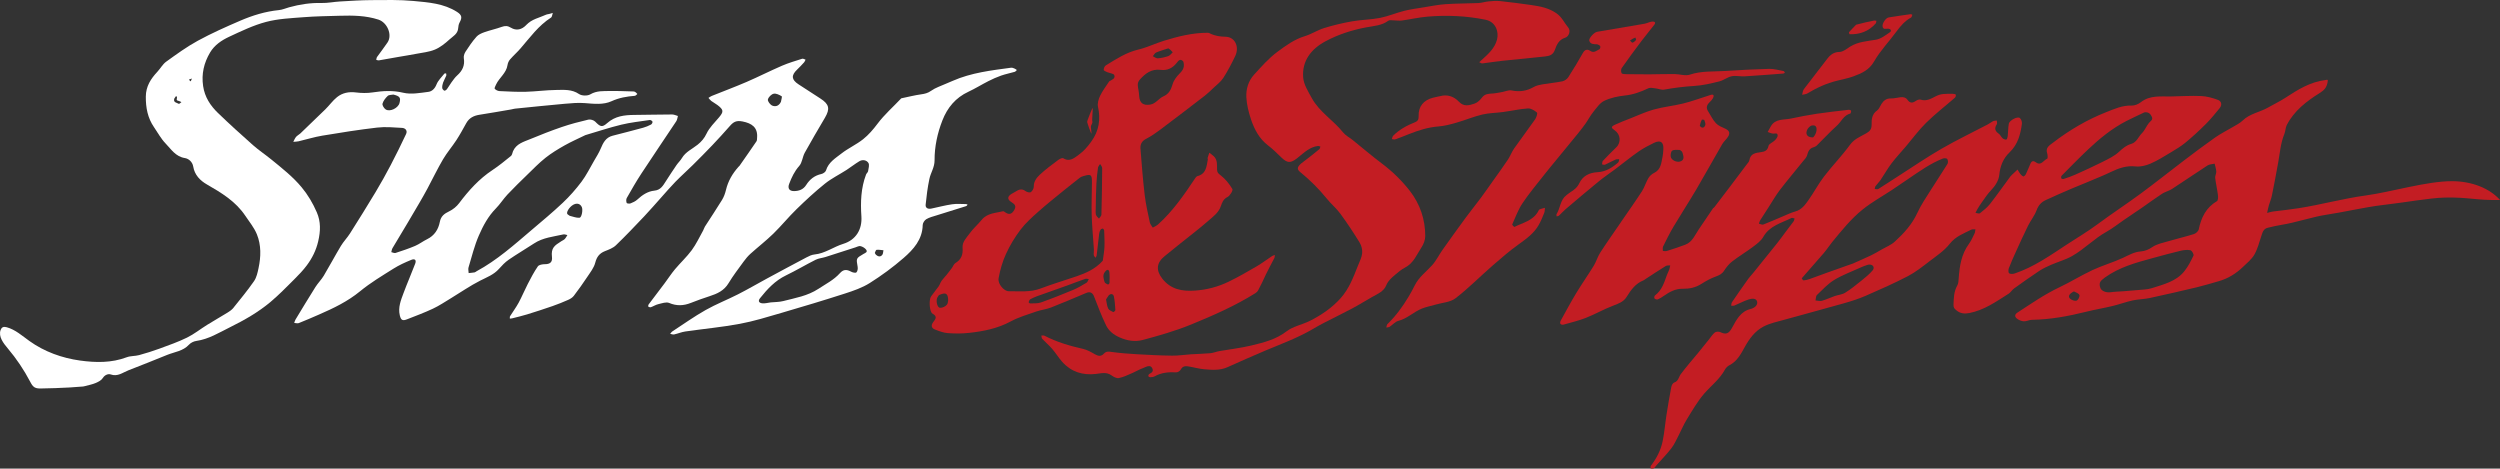
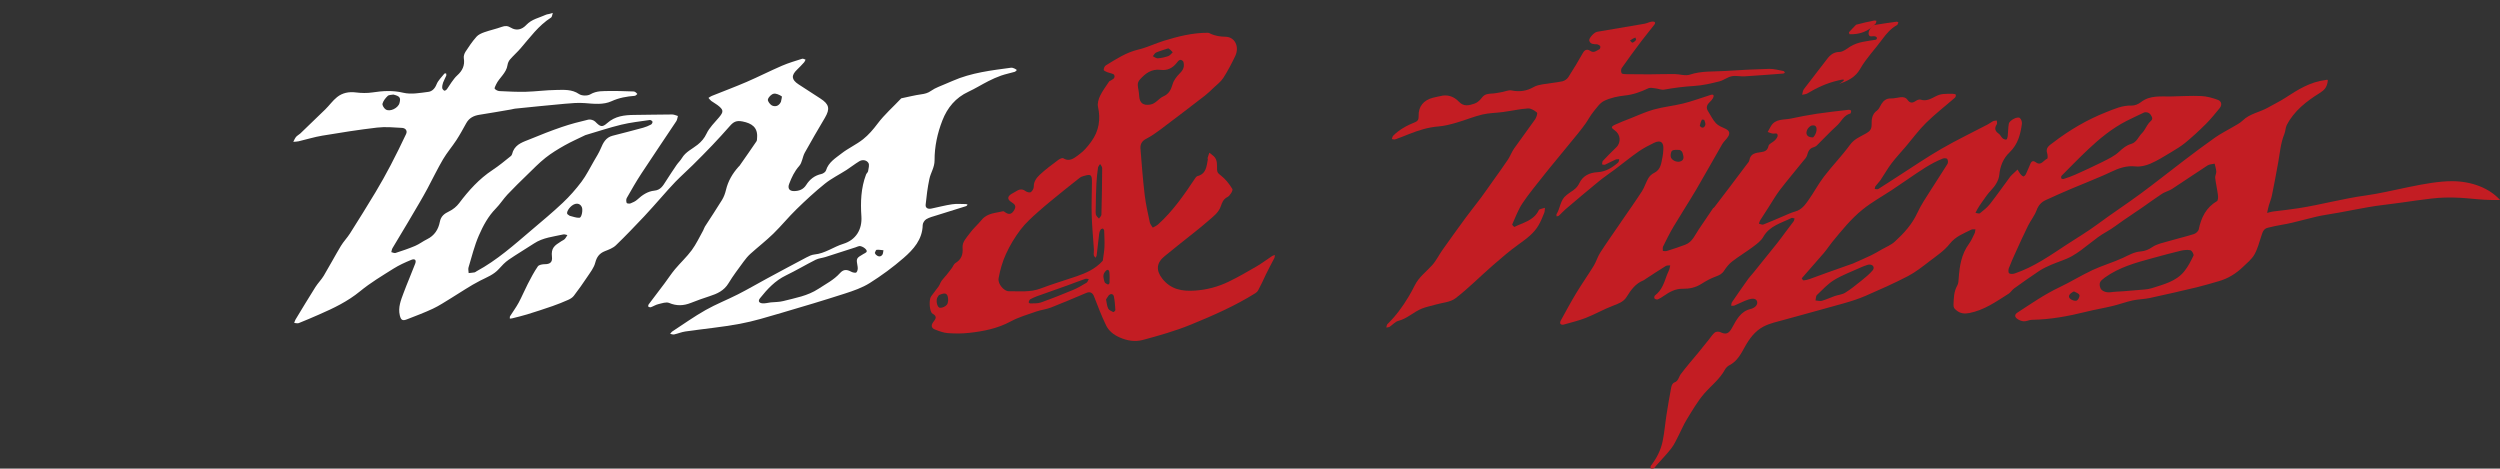
<svg xmlns="http://www.w3.org/2000/svg" version="1.1" x="0px" y="0px" width="565.066px" height="105.923px" viewBox="0 0 565.066 105.923" style="enable-background:new 0 0 565.066 105.923;" xml:space="preserve">
  <rect x="0" y="0" width="565.066" height="105.923" fill="#333333" stroke="none" />
  <style type="text/css">
	.st0{fill:#C31D23;}
	.st1{fill:#FFFFFF;}
</style>
  <defs>
</defs>
  <g id="Stars__x26__Stripes_Scan_1_">
    <path class="st0" d="M396.251,61.713c1.846-2.302,3.64-4.503,5.412-6.721c0.681-0.852,1.31-1.744,1.967-2.615   c0.59-0.782,1.197-1.551,1.771-2.344c0.129-0.178,0.15-0.433,0.22-0.653c-0.238-0.04-0.531-0.192-0.705-0.104   c-2.296,1.154-4.94,1.733-6.372,4.272c-0.508,0.901-1.463,1.596-2.322,2.242c-1.542,1.159-3.209,2.151-4.735,3.329   c-0.718,0.554-1.311,1.324-1.812,2.092c-0.478,0.734-1.105,1.017-1.891,1.302c-1.133,0.411-2.216,1.013-3.238,1.662   c-1.325,0.841-2.71,1.121-4.27,1.096c-1.532-0.024-2.896,0.683-4.149,1.565c-0.451,0.317-0.922,0.625-1.426,0.836   c-0.195,0.082-0.576-0.046-0.739-0.21c-0.102-0.103-0.043-0.572,0.094-0.673c1.573-1.163,2.094-2.923,2.714-4.634   c0.156-0.432,0.386-0.837,0.541-1.269c0.104-0.289,0.135-0.605,0.198-0.908c-0.339,0.044-0.743-0.016-1.008,0.148   c-1.554,0.96-3.076,1.972-4.609,2.967c-0.145,0.094-0.277,0.217-0.434,0.279c-1.808,0.72-2.838,2.187-3.823,3.768   c-0.671,1.077-1.847,1.508-3.043,1.959c-2.09,0.787-4.047,1.921-6.126,2.742c-1.645,0.649-3.386,1.058-5.094,1.54   c-0.203,0.057-0.565-0.025-0.673-0.174c-0.107-0.148-0.063-0.502,0.044-0.695c1.161-2.106,2.297-4.229,3.541-6.286   c1.261-2.085,2.672-4.079,3.944-6.157c0.575-0.939,0.872-2.051,1.468-2.973c1.466-2.27,3.032-4.476,4.557-6.707   c0.063-0.092,0.12-0.189,0.183-0.281c1.566-2.282,3.174-4.537,4.679-6.86c0.595-0.919,0.897-2.024,1.456-2.971   c0.287-0.487,0.784-0.943,1.294-1.19c1.611-0.779,1.62-2.327,1.928-3.735c0.11-0.503,0.12-1.03,0.162-1.547   c0.135-1.667-0.619-2.237-2.128-1.509c-1.213,0.585-2.421,1.221-3.522,1.991c-1.808,1.266-3.52,2.666-5.284,3.995   c-1.184,0.892-2.428,1.709-3.575,2.646c-2.546,2.081-5.054,4.21-7.562,6.337c-0.533,0.452-0.988,0.993-1.505,1.465   c-0.129,0.117-0.361,0.121-0.545,0.178c-0.005-0.176-0.08-0.397-0.003-0.521c0.852-1.361,0.805-3.189,2.21-4.26   c0.302-0.23,0.591-0.481,0.911-0.682c0.848-0.534,1.55-1.054,2.044-2.087c0.75-1.57,2.224-2.351,4.11-2.441   c1.784-0.086,3.322-1.01,4.649-2.205c0.163-0.147,0.158-0.481,0.231-0.728c-0.285,0.025-0.602-0.021-0.848,0.089   c-0.794,0.354-1.552,0.787-2.346,1.141c-0.184,0.082-0.454-0.032-0.685-0.056c0.057-0.27,0.025-0.624,0.186-0.796   c0.984-1.047,1.997-2.068,3.031-3.067c1.13-1.092,0.969-2.94-0.366-3.843c-0.845-0.572-0.86-0.82,0.078-1.264   c1.082-0.513,2.21-0.933,3.327-1.371c1.814-0.712,3.595-1.555,5.464-2.071c2.156-0.595,4.414-0.814,6.59-1.347   c1.853-0.454,3.653-1.121,5.476-1.696c0.274-0.086,0.54-0.197,0.818-0.269c0.661-0.173,0.721,0.224,0.509,0.656   c-0.186,0.378-0.488,0.719-0.799,1.012c-0.652,0.615-0.857,1.263-0.339,2.063c0.582,0.897,1.037,1.906,1.751,2.678   c0.529,0.571,1.361,0.891,2.101,1.232c0.919,0.423,1.187,0.975,0.652,1.825c-0.38,0.604-0.97,1.081-1.327,1.696   c-1.96,3.378-3.838,6.803-5.819,10.169c-1.669,2.835-3.47,5.592-5.151,8.419c-0.867,1.458-1.621,2.984-2.377,4.504   c-0.142,0.285-0.053,0.686-0.071,1.033c0.304,0.007,0.634,0.095,0.908,0.008c1.4-0.444,2.8-0.893,4.171-1.416   c1.632-0.623,2.195-2.233,3.087-3.528c1.079-1.565,2.13-3.15,3.199-4.722c0.054-0.08,0.187-0.105,0.247-0.184   c1.191-1.555,2.38-3.111,3.562-4.672c1.272-1.68,2.539-3.363,3.801-5.051c0.223-0.298,0.536-0.604,0.589-0.941   c0.243-1.522,1.414-1.655,2.576-1.817c0.878-0.122,1.535-0.343,1.755-1.427c0.095-0.471,0.936-0.764,1.372-1.203   c0.3-0.302,0.673-0.71,0.687-1.082c0.027-0.763-0.603-0.45-1.05-0.485c-0.407-0.031-0.8-0.24-1.199-0.37   c0.231-0.421,0.456-0.845,0.694-1.261c1.027-1.797,2.918-1.427,4.512-1.764c1.943-0.411,3.896-0.795,5.86-1.089   c2.394-0.358,4.803-0.617,7.208-0.897c0.191-0.022,0.556,0.099,0.573,0.198c0.035,0.21-0.064,0.62-0.183,0.65   c-1.496,0.378-2.015,1.829-3.021,2.733c-1.587,1.428-3.038,3.006-4.563,4.504c-0.19,0.186-0.47,0.316-0.732,0.387   c-0.974,0.266-1.216,1.028-1.463,1.88c-0.134,0.461-0.551,0.848-0.87,1.244c-1.759,2.181-3.568,4.323-5.275,6.545   c-0.906,1.18-1.639,2.492-2.45,3.745c-0.669,1.033-1.347,2.061-2,3.104c-0.138,0.221-0.188,0.498-0.278,0.749   c0.337,0.073,0.732,0.297,1.001,0.194c1.477-0.567,2.919-1.223,4.38-1.833c0.946-0.395,1.878-0.852,2.859-1.123   c1.393-0.386,2.175-1.451,2.921-2.501c1.252-1.762,2.263-3.702,3.575-5.414c1.87-2.44,4.041-4.653,5.844-7.137   c0.999-1.376,2.412-1.88,3.73-2.637c0.826-0.474,1.191-0.961,1.167-2.032c-0.025-1.07,0.081-2.3,1.219-3.083   c0.454-0.313,0.673-0.969,0.994-1.473c0.499-0.783,1.113-1.293,2.136-1.266c0.716,0.018,1.437-0.187,2.158-0.274   c0.669-0.081,1.227,0.028,1.668,0.66c0.409,0.587,0.985,0.728,1.664,0.262c0.339-0.233,0.867-0.5,1.191-0.393   c1.388,0.461,2.444-0.227,3.573-0.798c0.471-0.238,1.013-0.396,1.537-0.454c0.766-0.084,1.545-0.059,2.318-0.047   c0.202,0.003,0.555,0.106,0.57,0.205c0.033,0.209-0.04,0.528-0.192,0.661c-2.167,1.893-4.454,3.659-6.504,5.669   c-1.676,1.643-3.071,3.572-4.597,5.369c-1.085,1.277-2.241,2.499-3.252,3.832c-0.892,1.176-1.61,2.483-2.441,3.709   c-0.339,0.501-0.792,0.923-1.153,1.411c-0.125,0.169-0.129,0.427-0.188,0.644c0.266,0.012,0.6,0.135,0.787,0.02   c1.552-0.964,3.072-1.98,4.611-2.965c3.224-2.064,6.388-4.234,9.701-6.144c3.427-1.975,7.004-3.689,10.511-5.527   c0.395-0.207,0.739-0.518,1.14-0.709c0.247-0.118,0.558-0.1,0.84-0.143c0.007,0.289,0.129,0.653,0,0.853   c-0.575,0.891-0.421,1.535,0.449,2.13c0.353,0.242,0.528,0.733,0.86,1.024c0.218,0.191,0.592,0.336,0.857,0.288   c0.148-0.027,0.279-0.485,0.308-0.761c0.1-0.93,0.088-1.876,0.242-2.795c0.124-0.74,1.875-1.709,2.459-1.328   c0.326,0.213,0.562,0.886,0.506,1.308c-0.317,2.408-0.912,4.687-2.791,6.478c-1.408,1.342-2.12,3.046-2.32,5.063   c-0.131,1.314-0.912,2.511-1.893,3.533c-0.8,0.833-1.427,1.834-2.111,2.774c-0.329,0.452-0.623,0.93-0.913,1.408   c-0.174,0.287-0.31,0.596-0.463,0.895c0.341,0.04,0.809,0.241,1,0.091c0.817-0.646,1.659-1.312,2.296-2.124   c1.575-2.009,3.038-4.105,4.56-6.156c0.206-0.278,0.488-0.501,0.741-0.743c0.302-0.289,0.61-0.572,0.916-0.857   c0.191,0.319,0.354,0.66,0.583,0.949c0.195,0.247,0.439,0.507,0.717,0.611c0.115,0.043,0.454-0.27,0.558-0.485   c0.383-0.795,0.701-1.621,1.061-2.428c0.275-0.616,0.672-0.684,1.218-0.28c1.192,0.881,1.735-0.502,2.57-0.83   c0.139-0.055,0.101-0.851-0.028-1.248c-0.415-1.275,0.594-1.798,1.296-2.338c3.702-2.847,7.696-5.205,12.056-6.923   c1.856-0.731,3.653-1.562,5.743-1.488c0.691,0.025,1.52-0.319,2.08-0.758c2.075-1.626,4.475-1.258,6.818-1.302   c2.286-0.044,4.577-0.193,6.856-0.092c1.254,0.055,2.53,0.421,3.721,0.853c0.882,0.32,1.014,1.159,0.414,1.897   c-1.008,1.242-2.028,2.488-3.158,3.617c-1.451,1.449-2.97,2.839-4.548,4.148c-1.003,0.831-2.141,1.511-3.263,2.183   c-1.514,0.907-3.017,1.863-4.628,2.563c-1.042,0.453-2.298,0.768-3.404,0.646c-2.032-0.224-3.755,0.378-5.507,1.221   c-1.645,0.791-3.345,1.471-5.028,2.182c-1.364,0.577-2.747,1.11-4.107,1.696c-1.901,0.819-3.8,1.643-5.676,2.516   c-0.976,0.454-1.629,1.162-2.035,2.26c-0.462,1.25-1.35,2.336-1.951,3.544c-0.951,1.912-1.828,3.862-2.714,5.806   c-0.572,1.255-1.138,2.516-1.63,3.804c-0.129,0.339-0.114,1.009,0.082,1.132c0.309,0.193,0.865,0.163,1.251,0.033   c4.336-1.458,8.017-4.072,11.801-6.553c2.306-1.512,4.682-2.908,6.906-4.56c3.209-2.383,6.561-4.572,9.78-6.943   c3.306-2.435,6.513-5.005,9.785-7.486c2.335-1.771,4.676-3.539,7.075-5.221c1.241-0.87,2.621-1.54,3.925-2.322   c0.768-0.461,1.616-0.858,2.244-1.472c1.655-1.615,3.958-1.89,5.849-3c1.254-0.736,2.589-1.342,3.801-2.139   c2.798-1.84,5.614-3.595,9.037-4.019c0.466-0.058,0.672-0.269,0.513,0.534c-0.237,1.189-0.747,1.754-1.794,2.408   c-2.969,1.855-5.765,4.007-7.429,7.234c-0.308,0.598-0.276,1.362-0.536,1.994c-0.843,2.047-1.004,4.23-1.384,6.372   c-0.451,2.545-0.936,5.085-1.451,7.618c-0.151,0.745-0.477,1.452-0.683,2.188c-0.159,0.568-0.386,1.686-0.386,1.686   s0.905-0.271,1.462-0.339c1.867-0.227,3.739-0.43,5.597-0.72c5.152-0.803,10.099-2.192,15.251-2.89   c5.741-0.779,13.742-3.244,19.531-3.227c4.307,0.012,8.36,1.512,10.803,4.244c-5.469,0.123-7.031-0.663-12.5-0.54   c-3.442,0.077-8.612,1.063-14.265,1.719c-3.609,0.418-8.744,1.607-12.356,2.139c-3.242,0.478-7.034,1.801-10.272,2.304   c-1.048,0.163-2.084,0.416-3.117,0.663c-1.012,0.242-1.193,1.117-1.469,1.952c-0.46,1.393-0.826,2.858-1.545,4.113   c-0.596,1.04-1.61,1.857-2.497,2.711c-1.578,1.52-3.388,2.682-5.517,3.287c-1.641,0.467-3.274,0.972-4.933,1.369   c-3.558,0.852-7.124,1.676-10.701,2.445c-1.27,0.273-2.601,0.267-3.869,0.545c-1.525,0.335-3,0.887-4.519,1.254   c-1.981,0.478-3.998,0.811-5.976,1.304c-4.039,1.006-8.107,1.763-12.286,1.824c-0.616,0.009-1.239,0.385-1.839,0.337   c-0.568-0.045-1.2-0.319-1.632-0.692c-0.328-0.283-0.495-0.812,0.156-1.237c3.127-2.04,6.186-4.172,9.583-5.779   c2.539-1.201,4.935-2.704,7.481-3.888c2.243-1.043,4.657-1.722,6.897-2.771c1.274-0.597,2.484-1.307,3.9-1.417   c1.02-0.079,1.81-0.403,2.691-1c1.082-0.733,2.505-0.986,3.803-1.369c1.857-0.548,3.749-0.981,5.592-1.566   c0.442-0.14,0.999-0.637,1.087-1.057c0.564-2.671,1.647-4.937,4.121-6.383c0.26-0.152,0.283-0.911,0.226-1.365   c-0.164-1.304-0.471-2.591-0.625-3.896c-0.054-0.454,0.271-0.947,0.248-1.413c-0.031-0.605-0.237-1.201-0.368-1.801   c-0.542,0.128-1.17,0.123-1.611,0.407c-2.693,1.738-5.33,3.564-8.018,5.308c-0.697,0.452-1.567,0.638-2.264,1.09   c-1.503,0.975-2.939,2.052-4.413,3.07c-1.418,0.979-2.853,1.935-4.277,2.905c-1.282,0.874-2.5,1.86-3.85,2.609   c-2.829,1.567-5.06,3.97-7.863,5.534c-1.468,0.82-3.138,1.273-4.692,1.948c-0.922,0.401-1.847,0.836-2.682,1.389   c-1.925,1.274-3.808,2.614-5.682,3.962c-0.449,0.323-0.742,0.874-1.205,1.167c-2.81,1.78-5.543,3.734-8.91,4.38   c-1.016,0.195-1.976,0.136-2.847-0.572c-0.439-0.357-0.735-0.598-0.712-1.279c0.052-1.517,0.066-2.995,0.853-4.379   c0.258-0.453,0.282-1.066,0.319-1.613c0.191-2.769,0.607-5.453,2.31-7.785c0.528-0.724,0.891-1.574,1.287-2.386   c0.13-0.267,0.128-0.6,0.186-0.902c-0.318,0.018-0.687-0.063-0.946,0.069c-1.729,0.883-3.534,1.503-4.86,3.195   c-1.234,1.574-3.012,2.743-4.631,3.986c-1.556,1.195-3.121,2.438-4.85,3.336c-3.1,1.61-6.303,3.031-9.509,4.425   c-1.604,0.697-3.289,1.232-4.974,1.711c-4.459,1.269-8.942,2.451-13.406,3.702c-1.596,0.447-3.273,0.784-4.718,1.542   c-1.966,1.031-3.233,2.775-4.33,4.781c-0.798,1.458-1.685,3.109-3.375,3.956c-0.417,0.209-0.814,0.611-1.037,1.024   c-1.169,2.155-3.119,3.609-4.677,5.409c-1.527,1.763-2.703,3.842-3.938,5.841c-0.714,1.156-1.227,2.435-1.858,3.643   c-0.505,0.966-0.947,1.993-1.606,2.846c-1.039,1.345-2.238,2.567-3.368,3.842c-0.213,0.24-0.381,0.542-0.638,0.714   c-0.161,0.108-0.448,0.027-0.679,0.032c0.008-0.209-0.069-0.483,0.036-0.617c1.294-1.658,2.24-3.505,2.665-5.547   c0.408-1.954,0.559-3.961,0.867-5.938c0.329-2.111,0.688-4.219,1.089-6.317c0.071-0.373,0.343-0.908,0.639-1.003   c0.994-0.319,1.025-1.268,1.511-1.918c1.266-1.69,2.67-3.277,4.01-4.912c0.798-0.974,1.578-1.962,2.369-2.942   c0.428-0.531,0.797-1.14,1.319-1.552c0.273-0.215,0.899-0.239,1.234-0.076c1.311,0.637,1.933,0.309,2.633-0.956   c0.991-1.79,1.916-3.743,4.23-4.284c0.89-0.208,1.673-0.905,1.444-1.701c-0.24-0.835-1.323-0.651-2.036-0.406   c-1.057,0.363-2.053,0.902-3.088,1.333c-0.214,0.089-0.488,0.034-0.734,0.046c0.058-0.27,0.042-0.59,0.186-0.801   c1.201-1.764,2.423-3.514,3.66-5.253C395.44,62.612,395.833,62.222,396.251,61.713 M418.852,59.548   c1.374-0.618,2.759-1.211,4.116-1.862c0.81-0.388,1.581-0.859,2.361-1.307c0.989-0.567,2.105-1,2.929-1.751   c2.058-1.876,3.924-3.91,5.119-6.524c0.836-1.827,2.004-3.507,3.075-5.222c1.225-1.961,2.527-3.873,3.738-5.842   c0.167-0.271,0.117-0.82-0.056-1.103c-0.108-0.177-0.685-0.225-0.967-0.115c-2.831,1.103-5.277,2.876-7.772,4.56   c-1.256,0.848-2.498,1.718-3.763,2.554c-2.214,1.462-4.531,2.723-6.63,4.416c-2.662,2.147-4.731,4.745-6.86,7.333   c-0.669,0.813-1.23,1.715-1.915,2.512c-1.642,1.912-3.33,3.785-4.975,5.695c-0.028,0.032,0.266,0.488,0.394,0.481   c0.438-0.026,0.883-0.13,1.3-0.277c1.376-0.483,2.739-1.003,4.111-1.498C414.936,60.921,416.818,60.254,418.852,59.548    M482.944,65.582c1.139-0.136,2.335-0.095,3.405-0.442c2.659-0.862,5.501-1.502,7.368-3.831c0.851-1.061,1.49-2.313,2.073-3.55   c0.121-0.256-0.367-1.13-0.683-1.195c-0.704-0.145-1.5-0.059-2.216,0.112c-2.134,0.509-4.25,1.093-6.367,1.669   c-3.767,1.024-7.526,2.049-10.771,4.387c-1.113,0.802-1.409,1.248-1.006,2.369c0.251,0.697,1.33,1.087,2.297,0.951   c0.983-0.138,1.984-0.155,2.977-0.228C480.944,65.756,481.866,65.685,482.944,65.582 M484.703,25.389   c-1.352,0.647-2.72,1.264-4.054,1.947c-3.261,1.67-6.068,3.969-8.712,6.467c-2.034,1.921-3.988,3.927-5.959,5.913   c-0.116,0.117-0.14,0.431-0.068,0.592c0.048,0.109,0.368,0.194,0.518,0.144c0.875-0.293,1.758-0.581,2.598-0.959   c2.038-0.916,4.078-1.833,6.071-2.842c1.352-0.685,2.799-1.341,3.877-2.357c0.828-0.781,1.647-1.459,2.686-1.75   c1.315-0.368,1.653-1.624,2.468-2.43c0.656-0.649,0.996-1.605,1.591-2.331c0.357-0.436,0.979-0.689,0.647-1.397   C486.073,25.761,485.648,25.279,484.703,25.389 M421.251,60.168c-0.259,0.109-0.522,0.212-0.778,0.329   c-1.971,0.905-4.039,1.651-5.878,2.771c-1.459,0.889-2.667,2.208-3.919,3.407c-0.262,0.251-0.224,0.815-0.325,1.234   c0.484,0.035,1.006,0.204,1.444,0.079c0.985-0.281,1.921-0.73,2.892-1.068c0.786-0.273,1.689-0.332,2.371-0.756   c1.284-0.798,2.47-1.762,3.651-2.713c0.892-0.718,1.797-1.452,2.537-2.316c0.559-0.652,0.127-1.358-0.743-1.338   C422.136,59.806,421.772,60.017,421.251,60.168 M380.082,34.177c-0.156-0.101-0.311-0.286-0.467-0.287   c-0.557-0.002-1.21-0.101-1.64,0.153c-0.291,0.172-0.407,0.889-0.357,1.334c0.086,0.773,1.303,1.379,2.121,1.133   c0.906-0.272,0.854-0.946,0.649-1.669C380.337,34.664,380.308,34.48,380.082,34.177 M409.433,28.383   c-1.012,0.452-1.504,1.822-0.795,2.377c0.309,0.242,1.072,0.402,1.241,0.226c0.379-0.394,0.657-1.008,0.71-1.558   C410.642,28.875,410.525,28.143,409.433,28.383 M468.761,65.865c-1.165,0.574-1.456,1.237-0.718,1.764   c0.363,0.259,1.015,0.458,1.358,0.3c0.34-0.157,0.693-0.856,0.607-1.211C469.918,66.355,469.301,66.122,468.761,65.865    M384.196,28.441c0.486,0.644,0.982,0.486,1.234-0.131c0.13-0.318-0.078-0.799-0.21-1.18c-0.029-0.084-0.531-0.131-0.567-0.063   C384.448,27.451,384.318,27.876,384.196,28.441" />
    <path class="st1" d="M67.891,30.159c1.928-1.879,3.811-3.648,5.655-5.456c0.906-0.888,1.651-1.961,2.632-2.748   c1.205-0.967,2.654-1.263,4.248-1.063c1.242,0.156,2.543,0.185,3.776-0.002c2.332-0.354,4.559-0.499,6.942,0.072   c1.785,0.427,3.805,0.038,5.693-0.202c0.814-0.103,1.457-0.736,1.831-1.686c0.354-0.9,1.144-1.631,1.763-2.421   c0.063-0.08,0.268-0.049,0.407-0.07c0.011,0.177,0.083,0.38,0.022,0.527c-0.217,0.527-0.518,1.022-0.711,1.556   c-0.138,0.383-0.222,0.815-0.197,1.216c0.014,0.225,0.263,0.519,0.48,0.615c0.126,0.056,0.458-0.173,0.593-0.353   c0.365-0.486,0.651-1.032,1.012-1.522c0.404-0.548,0.796-1.129,1.299-1.576c1.182-1.052,1.768-2.258,1.497-3.883   c-0.078-0.466,0.12-1.071,0.388-1.484c0.754-1.164,1.544-2.319,2.456-3.359c0.431-0.491,1.139-0.806,1.781-1.033   c1.298-0.458,2.656-0.746,3.949-1.213c0.769-0.278,1.337-0.262,2.076,0.19c1.191,0.729,2.458,0.466,3.456-0.611   c1.243-1.34,2.992-1.633,4.535-2.352c0.165-0.077,0.364-0.076,0.544-0.124c0.309-0.081,0.616-0.172,0.924-0.259   c-0.128,0.362-0.146,0.896-0.401,1.059c-2.826,1.804-4.745,4.487-6.885,6.961c-0.758,0.876-1.638,1.646-2.395,2.523   c-0.287,0.333-0.486,0.814-0.552,1.253c-0.271,1.83-1.87,2.852-2.593,4.397c-0.146,0.313-0.41,0.818-0.292,0.955   c0.241,0.282,0.696,0.504,1.075,0.523c1.986,0.098,3.977,0.207,5.962,0.155c2.273-0.06,4.541-0.382,6.814-0.408   c1.763-0.02,3.559-0.201,5.216,0.928c0.605,0.413,1.896,0.435,2.534,0.059c1.452-0.855,2.957-0.721,4.467-0.752   c1.674-0.034,3.351,0.053,5.026,0.094c0.206,0.005,0.439-0.001,0.609,0.091c0.206,0.111,0.358,0.321,0.533,0.488   c-0.194,0.144-0.379,0.398-0.583,0.414c-1.816,0.145-3.532,0.431-5.261,1.222c-1.842,0.843-3.969,0.589-6.018,0.425   c-1.503-0.12-3.038,0.017-4.549,0.151c-3.751,0.332-7.497,0.726-11.243,1.102c-0.295,0.03-0.582,0.131-0.876,0.181   c-2.386,0.406-4.77,0.829-7.162,1.201c-1.285,0.2-2.319,0.71-2.976,1.887c-0.719,1.289-1.42,2.593-2.225,3.827   c-0.968,1.485-2.144,2.842-3.039,4.366c-1.261,2.146-2.338,4.399-3.511,6.596c-0.566,1.06-1.164,2.104-1.768,3.144   c-0.884,1.523-1.778,3.041-2.68,4.553c-1.15,1.929-2.321,3.846-3.461,5.781c-0.153,0.26-0.182,0.594-0.268,0.893   c0.321,0.071,0.685,0.277,0.955,0.189c1.491-0.485,2.984-0.98,4.424-1.593c0.948-0.403,1.784-1.062,2.714-1.516   c1.656-0.808,2.548-2.209,2.874-3.905c0.253-1.32,1.026-1.872,2.128-2.403c0.847-0.408,1.667-1.076,2.234-1.829   c2.157-2.865,4.513-5.49,7.535-7.489c1.464-0.969,2.832-2.089,4.196-3.199c0.262-0.213,0.295-0.701,0.449-1.056   c0.738-1.694,2.397-2.128,3.882-2.741c2.359-0.974,4.737-1.914,7.152-2.737c1.962-0.669,3.976-1.2,5.996-1.67   c0.47-0.11,1.217,0.113,1.557,0.458c1.118,1.135,1.532,1.371,2.698,0.333c1.81-1.612,3.919-1.834,6.154-1.853   c2.846-0.025,5.692-0.094,8.538-0.102c0.433-0.001,0.867,0.223,1.3,0.343c-0.118,0.396-0.15,0.851-0.368,1.18   c-2.621,3.955-5.296,7.874-7.898,11.842c-1.176,1.794-2.24,3.663-3.301,5.529c-0.165,0.291-0.129,0.773-0.013,1.107   c0.044,0.127,0.619,0.198,0.875,0.097c0.542-0.214,1.11-0.474,1.529-0.863c1.116-1.035,2.352-1.869,3.87-2.019   c1.408-0.139,1.942-1.136,2.575-2.122c0.79-1.231,1.591-2.456,2.417-3.663c0.372-0.544,0.88-1.002,1.213-1.566   c0.846-1.433,2.346-2.06,3.563-3.038c0.839-0.675,1.51-1.439,2.012-2.505c0.643-1.364,1.823-2.486,2.82-3.671   c1.079-1.282,1.056-1.706-0.357-2.781c-0.444-0.338-0.952-0.592-1.399-0.926c-0.245-0.184-0.424-0.457-0.633-0.689   c0.245-0.15,0.475-0.338,0.738-0.444c2.623-1.057,5.276-2.042,7.872-3.162c2.696-1.163,5.317-2.502,8.012-3.666   c1.473-0.636,3.028-1.088,4.561-1.578c0.21-0.067,0.504,0.129,0.76,0.204c-0.104,0.203-0.172,0.44-0.32,0.603   c-0.52,0.572-1.052,1.135-1.61,1.67c-1.335,1.281-1.264,2.24,0.313,3.287c1.647,1.094,3.316,2.154,4.976,3.228   c1.992,1.29,2.218,2.306,1.017,4.353c-1.537,2.62-3.09,5.233-4.555,7.894c-0.519,0.943-0.568,2.225-1.245,2.985   c-1.087,1.222-1.727,2.6-2.284,4.069c-0.373,0.986,0.02,1.623,1.097,1.619c1.116-0.003,2.104-0.352,2.75-1.376   c0.811-1.284,1.91-2.159,3.445-2.487c0.396-0.085,0.931-0.454,1.037-0.804c0.558-1.843,2.131-2.76,3.474-3.813   c1.539-1.207,3.385-2.025,4.916-3.242c1.23-0.978,2.294-2.218,3.242-3.484c1.582-2.113,3.565-3.827,5.353-5.734   c0.043-0.046,0.134-0.05,0.205-0.065c1.444-0.299,2.879-0.665,4.337-0.867c0.829-0.115,1.511-0.28,2.237-0.799   c0.978-0.699,2.189-1.074,3.305-1.579c0.513-0.232,1.04-0.433,1.555-0.66c4.212-1.852,8.726-2.373,13.219-2.975   c0.254-0.034,0.542,0.104,0.798,0.203c0.181,0.07,0.335,0.211,0.501,0.32c-0.163,0.141-0.304,0.355-0.491,0.41   c-1.018,0.299-2.068,0.5-3.067,0.849c-0.991,0.346-1.957,0.784-2.895,1.26c-1.515,0.769-2.962,1.676-4.5,2.391   c-2.887,1.34-4.746,3.581-5.876,6.472c-1.131,2.893-1.787,5.935-1.772,9.014c0.008,1.622-0.872,2.801-1.171,4.215   c-0.405,1.92-0.654,3.879-0.847,5.833c-0.076,0.766,0.556,1.027,1.278,0.877c1.564-0.325,3.114-0.741,4.691-0.973   c1.032-0.152,2.102-0.05,3.155-0.049c0.121,0,0.242,0.088,0.364,0.135c-0.11,0.112-0.2,0.286-0.332,0.328   c-2.231,0.707-4.47,1.39-6.701,2.095c-0.782,0.248-1.609,0.443-2.301,0.855c-0.401,0.238-0.807,0.854-0.816,1.308   c-0.068,3.304-2.091,5.526-4.323,7.468c-2.386,2.076-4.967,3.97-7.643,5.656c-1.705,1.074-3.695,1.76-5.633,2.385   c-4.785,1.542-9.603,2.987-14.429,4.396c-3.091,0.902-6.186,1.864-9.344,2.449c-4.06,0.752-8.187,1.134-12.278,1.723   c-0.859,0.124-1.682,0.483-2.535,0.669c-0.277,0.06-0.599-0.085-0.901-0.137c0.174-0.191,0.317-0.429,0.526-0.566   c2.482-1.623,4.906-3.349,7.482-4.807c2.363-1.337,4.917-2.333,7.342-3.568c2.191-1.115,4.316-2.36,6.48-3.53   c2.99-1.616,5.983-3.226,8.99-4.809c0.561-0.296,1.18-0.597,1.796-0.655c2.396-0.229,4.303-1.725,6.523-2.409   c2.858-0.881,4.288-3.269,4.088-6.194c-0.219-3.205-0.113-6.407,1.053-9.471c0.104-0.273,0.415-0.488,0.459-0.758   c0.1-0.621,0.347-1.416,0.074-1.854c-0.408-0.655-1.308-0.828-2.042-0.393c-1.006,0.596-1.922,1.34-2.907,1.973   c-1.625,1.044-3.392,1.905-4.888,3.106c-2.246,1.803-4.368,3.775-6.433,5.786c-1.818,1.77-3.422,3.76-5.241,5.529   c-1.638,1.594-3.456,3-5.157,4.531c-0.577,0.52-1.084,1.136-1.543,1.767c-1.168,1.605-2.384,3.186-3.405,4.883   c-1.008,1.676-2.552,2.376-4.279,2.929c-1.425,0.457-2.836,0.966-4.227,1.517c-1.652,0.654-3.217,0.732-4.92,0.011   c-0.665-0.282-1.647,0.089-2.458,0.277c-0.572,0.132-1.09,0.481-1.651,0.681c-0.17,0.06-0.439-0.005-0.589-0.115   c-0.07-0.051-0.024-0.39,0.074-0.521c1.192-1.6,2.411-3.18,3.609-4.776c0.789-1.051,1.5-2.165,2.342-3.17   c1.229-1.466,2.658-2.776,3.788-4.31c1.01-1.372,1.736-2.954,2.576-4.45c0.155-0.276,0.224-0.605,0.393-0.87   c1.287-2.011,2.623-3.991,3.868-6.027c0.415-0.679,0.707-1.469,0.889-2.247c0.473-2.018,1.477-3.722,2.837-5.246   c0.07-0.078,0.165-0.135,0.224-0.219c1.286-1.842,2.577-3.679,3.837-5.538c0.14-0.207,0.116-0.535,0.139-0.809   c0.195-2.367-1.232-3.272-3.271-3.677c-1.428-0.283-2.063,0.091-2.894,1.037c-1.284,1.461-2.594,2.901-3.935,4.31   c-1.451,1.525-2.935,3.02-4.432,4.5c-1.29,1.277-2.651,2.483-3.92,3.779c-1.114,1.138-2.147,2.357-3.212,3.542   c-1.28,1.423-2.525,2.879-3.842,4.268c-2.104,2.218-4.209,4.438-6.413,6.555c-0.649,0.624-1.604,0.972-2.47,1.316   c-1.237,0.492-1.851,1.289-2.193,2.621c-0.292,1.138-1.107,2.162-1.78,3.177c-0.973,1.467-1.997,2.903-3.064,4.303   c-0.299,0.393-0.788,0.694-1.251,0.9c-1.163,0.516-2.346,0.995-3.547,1.413c-1.901,0.661-3.816,1.282-5.739,1.876   c-1.119,0.346-2.264,0.608-3.4,0.9c-0.167,0.043-0.347,0.04-0.52,0.058c0.012-0.18-0.038-0.399,0.046-0.535   c0.638-1.024,1.368-1.996,1.941-3.053c0.747-1.38,1.342-2.842,2.064-4.237c0.703-1.357,1.41-2.725,2.275-3.977   c0.254-0.368,1.053-0.496,1.602-0.497c1.166-0.003,1.73-0.466,1.593-1.642c-0.238-2.047,0.573-2.57,2.117-3.55   c0.262-0.166,0.57-0.287,0.779-0.504c0.242-0.252,0.397-0.587,0.59-0.886c-0.305-0.055-0.633-0.211-0.911-0.148   c-2.258,0.51-4.607,0.713-6.623,2.04c-1.901,1.251-3.871,2.4-5.745,3.69c-0.823,0.567-1.533,1.326-2.205,2.078   c-1.164,1.301-2.72,1.875-4.223,2.637c-2.302,1.167-4.436,2.662-6.651,4.002c-1.331,0.804-2.632,1.68-4.034,2.338   c-1.914,0.898-3.905,1.639-5.877,2.41c-1.016,0.397-1.361,0.162-1.614-0.918c-0.419-1.784,0.246-3.397,0.837-4.995   c0.83-2.242,1.799-4.432,2.644-6.668c0.309-0.819-0.057-1.2-0.885-0.863c-1.383,0.564-2.765,1.191-4.025,1.985   c-2.565,1.616-5.198,3.18-7.529,5.098c-2.822,2.322-6.017,3.848-9.302,5.278c-1.515,0.66-3.031,1.322-4.567,1.929   c-0.294,0.116-0.686-0.017-1.034-0.036c0.093-0.252,0.149-0.526,0.285-0.751c1.493-2.463,2.976-4.932,4.512-7.367   c0.56-0.888,1.336-1.643,1.874-2.542c1.329-2.223,2.541-4.517,3.875-6.738c0.597-0.994,1.435-1.842,2.056-2.824   c1.959-3.095,3.898-6.203,5.784-9.343c1.199-1.997,2.334-4.036,3.416-6.099c1.215-2.317,2.366-4.669,3.483-7.034   c0.372-0.788-0.182-1.341-0.892-1.384c-1.882-0.113-3.796-0.287-5.655-0.071c-4.152,0.483-8.287,1.14-12.412,1.828   c-1.808,0.301-3.572,0.859-5.361,1.277c-0.379,0.089-0.782,0.078-1.174,0.113c0.2-0.372,0.35-0.786,0.616-1.102   C67.148,30.664,67.517,30.482,67.891,30.159 M132.31,30.539c-1.564,0.766-3.167,1.464-4.681,2.318   c-1.498,0.845-2.989,1.746-4.333,2.812c-1.469,1.165-2.783,2.53-4.134,3.839c-1.508,1.463-3.018,2.927-4.457,4.456   c-0.932,0.991-1.662,2.175-2.615,3.141c-1.741,1.765-2.893,3.917-3.851,6.116c-1.007,2.312-1.609,4.803-2.341,7.23   c-0.116,0.386,0.015,0.846,0.032,1.272c0.451-0.05,0.904-0.081,1.35-0.159c0.158-0.028,0.292-0.177,0.444-0.259   c4.603-2.481,8.468-5.949,12.416-9.304c2.377-2.02,4.785-4.012,7.05-6.154c1.54-1.456,2.967-3.066,4.24-4.761   c1.095-1.458,1.911-3.129,2.832-4.716c0.528-0.911,1.103-1.808,1.509-2.773c0.555-1.321,1.145-2.529,2.69-2.921   c2.309-0.587,4.616-1.183,6.914-1.81c0.61-0.166,1.204-0.423,1.767-0.713c0.188-0.097,0.389-0.461,0.343-0.641   c-0.045-0.178-0.416-0.419-0.609-0.391c-2.167,0.318-4.359,0.554-6.482,1.068C137.721,28.837,135.105,29.723,132.31,30.539    M174.228,68.347c0.927-0.09,1.885-0.064,2.776-0.293c2.733-0.704,5.532-1.159,7.99-2.777c1.678-1.105,3.479-2.004,4.848-3.531   c0.78-0.87,1.5-0.905,2.551-0.331c0.34,0.186,0.989,0.326,1.174,0.149c0.261-0.249,0.357-0.837,0.286-1.237   c-0.346-1.951-0.374-1.944,1.332-2.94c0.375-0.219,1.008-0.395,0.576-0.969c-0.284-0.377-0.799-0.67-1.264-0.789   c-0.338-0.086-0.768,0.162-1.15,0.284c-2.26,0.725-4.515,1.465-6.777,2.18c-0.731,0.231-1.542,0.283-2.213,0.621   c-2.26,1.137-4.437,2.439-6.714,3.538c-2.452,1.184-4.217,3.091-5.86,5.154c-0.554,0.696-0.149,1.107,0.574,1.157   C172.921,68.604,173.5,68.449,174.228,68.347 M88.914,21.372c-0.436,0.093-1.004,0.048-1.28,0.31   c-0.504,0.479-0.995,1.095-1.175,1.742c-0.099,0.356,0.336,1.061,0.723,1.312c0.953,0.617,2.818-0.308,3.114-1.441   C90.614,22.078,90.394,21.747,88.914,21.372 M128.767,48.777c0.737,0.166,1.487,0.498,2.207,0.442   c0.522-0.041,0.813-1.804,0.534-2.406c-0.33-0.712-0.93-0.893-1.579-0.692c-0.925,0.288-1.916,1.602-1.736,2.18   C128.239,48.445,128.446,48.539,128.767,48.777 M176.508,23.025c0.068-0.44,0.317-1.178,0.171-1.267   c-0.54-0.33-1.271-0.698-1.817-0.571c-0.533,0.124-1.19,0.783-1.298,1.309c-0.081,0.396,0.523,1.185,0.995,1.379   C175.181,24.131,176.004,24.057,176.508,23.025 M197.733,57.168c0.087,0.145,0.146,0.324,0.267,0.43   c0.458,0.402,0.993,0.531,1.409,0.019c0.208-0.256,0.191-0.696,0.275-1.053c-0.508-0.045-1.019-0.141-1.522-0.107   C197.996,56.469,197.853,56.818,197.733,57.168z" />
    <path class="st0" d="M286.161,61.96c-0.575,1.265-1.151,2.461-1.769,3.635c-0.141,0.268-0.394,0.515-0.655,0.678   c-4.581,2.864-9.492,5.02-14.487,7.066c-3.585,1.468-7.273,2.509-10.976,3.506c-1.692,0.456-3.495,0.186-5.24-0.594   c-1.388-0.62-2.441-1.486-3.049-2.747c-1.025-2.124-1.859-4.343-2.718-6.543c-0.306-0.783-0.885-1.107-1.695-0.769   c-2.666,1.113-5.317,2.264-8.009,3.311c-1.086,0.422-2.287,0.542-3.391,0.927c-1.941,0.678-3.951,1.262-5.746,2.232   c-2.95,1.593-6.116,2.212-9.359,2.574c-1.599,0.178-3.236,0.173-4.842,0.056c-0.98-0.072-1.959-0.448-2.892-0.809   c-0.827-0.319-0.944-0.943-0.399-1.674c0.501-0.672,1.03-1.259-0.162-1.924c-0.703-0.392-0.842-3.125-0.345-3.855   c0.53-0.777,1.16-1.485,1.7-2.256c0.286-0.41,0.429-0.92,0.716-1.329c0.334-0.477,0.765-0.884,1.134-1.338   c0.399-0.492,0.783-0.998,1.159-1.509c0.281-0.382,0.45-0.929,0.82-1.147c1.348-0.793,1.732-1.954,1.613-3.42   c-0.112-1.378,0.893-2.287,1.592-3.263c0.798-1.115,1.869-2.03,2.745-3.095c1.268-1.541,3.132-1.501,4.822-1.928   c0.13-0.033,0.325,0.14,0.473,0.242c0.853,0.587,1.453,0.466,2.019-0.476c0.576-0.959,0.122-1.372-0.616-1.831   c-0.968-0.602-0.935-1.273,0.05-1.87c0.355-0.215,0.737-0.388,1.084-0.614c0.711-0.463,1.362-0.537,2.098,0.02   c0.295,0.223,0.937,0.371,1.168,0.204c0.348-0.251,0.665-0.814,0.656-1.237c-0.024-1.154,0.63-1.994,1.324-2.653   c1.322-1.256,2.822-2.328,4.282-3.431c0.293-0.222,0.872-0.456,1.093-0.319c1.484,0.916,2.56-0.164,3.52-0.845   c1.1-0.78,2.027-1.883,2.822-2.995c1.679-2.347,2.111-4.958,1.476-7.813c-0.171-0.77,0.129-1.754,0.49-2.506   c0.534-1.112,1.315-2.106,1.991-3.15c0.02-0.031,0.033-0.075,0.062-0.092c0.569-0.336,1.444-0.612,1.138-1.401   c-0.144-0.373-1.054-0.432-1.601-0.672c-0.299-0.131-0.794-0.342-0.793-0.515c0.002-0.342,0.194-0.833,0.468-1.001   c2.33-1.427,4.598-2.936,7.345-3.584c1.968-0.465,3.824-1.384,5.766-1.983c3.25-1.004,6.544-1.832,9.983-1.814   c0.261,0.001,0.522,0.199,0.783,0.304c1.017,0.412,2.014,0.574,3.165,0.589c2.158,0.028,3.218,2.273,2.222,4.359   c-0.81,1.698-1.688,3.378-2.703,4.959c-0.554,0.863-1.447,1.513-2.206,2.238c-0.628,0.6-1.25,1.217-1.936,1.746   c-3.334,2.57-6.675,5.131-10.043,7.657c-1.046,0.785-2.132,1.546-3.291,2.14c-0.978,0.501-1.315,1.26-1.242,2.201   c0.273,3.496,0.544,6.994,0.956,10.475c0.246,2.086,0.727,4.146,1.16,6.206c0.088,0.417,0.435,0.778,0.663,1.166   c0.405-0.24,0.865-0.42,1.208-0.729c3.386-3.05,5.936-6.774,8.443-10.532c0.111-0.166,0.293-0.344,0.475-0.392   c1.974-0.52,2.032-2.212,2.322-3.761c0.019-0.102-0.084-0.23-0.057-0.325c0.115-0.4,0.258-0.792,0.391-1.188   c0.348,0.271,0.725,0.512,1.037,0.819c0.843,0.829,0.683,1.942,0.712,2.963c0.019,0.659,0.232,0.875,0.779,1.292   c1.08,0.823,1.991,1.957,2.687,3.131c0.18,0.304-0.545,1.527-1.111,1.808c-0.954,0.472-1.229,1.268-1.501,2.067   c-0.514,1.507-1.762,2.366-2.846,3.317c-2.076,1.822-4.289,3.487-6.443,5.22c-1.131,0.91-2.251,1.834-3.386,2.739   c-1.875,1.496-2.044,3.208-0.555,5.106c1.909,2.434,4.456,2.894,7.368,2.699c2.701-0.181,5.237-0.859,7.634-2.018   c2.149-1.039,4.225-2.238,6.29-3.441c1.218-0.71,2.348-1.571,3.527-2.35c0.181-0.12,0.413-0.164,0.621-0.243   c-0.037,0.238-0.016,0.507-0.121,0.71C287.415,59.529,286.775,60.703,286.161,61.96 M249.257,58.931   c0.132-1.027,0.331-2.051,0.377-3.081c0.054-1.227-0.012-2.459-0.058-3.688c-0.007-0.176-0.17-0.465-0.3-0.489   c-0.162-0.03-0.441,0.114-0.534,0.266c-0.158,0.26-0.261,0.578-0.298,0.883c-0.203,1.645-0.372,3.295-0.573,4.94   c-0.021,0.174-0.176,0.332-0.269,0.498c-0.133-0.201-0.355-0.393-0.379-0.606c-0.047-0.409,0.057-0.834,0.031-1.248   c-0.164-2.59-0.422-5.177-0.501-7.77c-0.075-2.444,0.038-4.894,0.056-7.341c0.014-1.859-0.19-2.011-1.94-1.49   c-0.267,0.08-0.553,0.172-0.768,0.339c-1.121,0.865-2.232,1.743-3.327,2.64c-2.034,1.665-4.1,3.294-6.065,5.038   c-1.439,1.277-2.897,2.59-4.054,4.11c-1.284,1.687-2.399,3.552-3.282,5.48c-0.788,1.718-1.319,3.597-1.661,5.461   c-0.246,1.343,1.276,2.96,2.271,2.952c2.434-0.019,4.869,0.286,7.258-0.629c2.643-1.012,5.369-1.803,8.047-2.727   C245.443,61.723,247.535,60.845,249.257,58.931 M267.466,13.923c-0.676-0.827-1.143-0.157-1.499,0.293   c-0.942,1.192-2.131,1.772-3.625,1.577c-2.07-0.271-3.462,0.798-4.725,2.214c-0.69,0.773-0.411,1.619-0.266,2.471   c0.072,0.423,0.105,0.853,0.136,1.282c0.113,1.557,0.93,2.118,2.462,1.886c1.306-0.197,1.923-1.388,2.985-1.853   c1.282-0.561,1.743-1.515,2.113-2.779c0.266-0.91,0.946-1.776,1.639-2.462C267.436,15.813,267.791,15.09,267.466,13.923    M234.308,66.985c-0.481,0.211-0.985,0.384-1.433,0.65c-0.191,0.114-0.297,0.412-0.374,0.649c-0.021,0.063,0.212,0.303,0.32,0.298   c0.818-0.039,1.693,0.049,2.44-0.216c2.463-0.871,4.895-1.838,7.307-2.844c1.049-0.438,2.038-1.032,3.015-1.62   c0.248-0.149,0.346-0.547,0.513-0.83c-0.271-0.018-0.571-0.122-0.807-0.04c-1.373,0.478-2.727,1.01-4.094,1.506   C238.954,65.35,236.708,66.147,234.308,66.985 M247.669,46.969c0.004,0.525-0.076,1.069,0.043,1.567   c0.078,0.325,0.443,0.581,0.68,0.868c0.194-0.292,0.549-0.579,0.557-0.876c0.095-3.516,0.151-7.032,0.173-10.549   c0.002-0.302-0.309-0.606-0.474-0.909c-0.164,0.277-0.432,0.539-0.473,0.833c-0.161,1.16-0.293,2.327-0.355,3.496   C247.723,43.202,247.693,45.009,247.669,46.969 M212.233,66.69c-0.141,0.217-0.321,0.418-0.414,0.654   c-0.299,0.762,0.038,2.181,0.64,2.228c0.524,0.041,1.285-0.304,1.583-0.729c0.302-0.431,0.318-1.205,0.188-1.765   C213.971,65.964,213.09,66.356,212.233,66.69 M264.074,10.926c-0.92,0.305-1.86,0.563-2.749,0.939   c-0.314,0.133-0.506,0.554-0.754,0.843c0.371,0.17,0.756,0.504,1.111,0.476c0.805-0.064,1.619-0.24,2.381-0.506   c0.39-0.136,0.677-0.565,1.011-0.861C264.792,11.509,264.51,11.201,264.074,10.926 M249.994,67.675   c0.148,0.69,0.19,1.429,0.482,2.051c0.176,0.375,0.727,0.596,1.147,0.813c0.072,0.037,0.49-0.299,0.481-0.446   c-0.065-1.035-0.13-2.081-0.339-3.093c-0.132-0.637-0.807-0.69-1.222-0.165C250.383,67.038,250.257,67.269,249.994,67.675    M249.786,61.407c-0.647,0.756-0.346,1.585-0.11,2.364c0.074,0.245,0.487,0.404,0.771,0.551c0.043,0.022,0.331-0.23,0.334-0.36   c0.022-0.835,0.056-1.68-0.045-2.505C250.699,61.157,250.382,60.613,249.786,61.407z" />
-     <path class="st0" d="M256.052,84.264c-1.094,0.477-2.105,0.979-3.172,1.19c-0.495,0.098-1.18-0.267-1.644-0.606   c-1.137-0.832-2.338-0.466-3.523-0.329c-3.01,0.347-5.605-0.461-7.638-2.749c-0.823-0.926-1.47-2.006-2.279-2.945   c-0.684-0.795-1.503-1.474-2.222-2.241c-0.154-0.165-0.141-0.487-0.204-0.736c0.238,0.007,0.517-0.067,0.707,0.032   c2.754,1.432,5.691,2.296,8.707,2.976c0.95,0.214,1.852,0.734,2.712,1.227c0.751,0.431,1.412,0.516,2.008-0.141   c0.538-0.593,1.094-0.484,1.806-0.385c1.884,0.263,3.788,0.401,5.689,0.51c2.64,0.152,5.284,0.29,7.928,0.321   c1.421,0.017,2.843-0.215,4.267-0.307c1.449-0.093,2.904-0.109,4.349-0.242c0.701-0.065,1.377-0.359,2.076-0.482   c2.408-0.426,4.852-0.692,7.223-1.265c2.785-0.672,5.547-1.348,7.955-3.202c1.484-1.142,3.55-1.497,5.273-2.368   c2.579-1.304,4.945-2.898,6.921-5.089c1.958-2.171,2.914-4.805,3.958-7.423c0.362-0.908,0.845-1.821,0.938-2.765   c0.077-0.784-0.151-1.73-0.566-2.406c-1.368-2.232-2.817-4.421-4.364-6.532c-0.9-1.227-2.109-2.223-3.071-3.411   c-1.799-2.222-3.807-4.22-6.023-6.02c-0.867-0.705-0.636-1.305,0.687-2.272c1.254-0.916,2.455-1.907,3.659-2.888   c0.142-0.116,0.161-0.383,0.236-0.58c-0.182-0.05-0.372-0.162-0.545-0.141c-1.82,0.221-3.073,1.447-4.413,2.517   c-0.108,0.086-0.21,0.181-0.319,0.265c-1.479,1.142-2.174,1.106-3.496-0.139c-0.978-0.921-1.914-1.905-2.983-2.708   c-2.036-1.529-3.158-3.653-3.929-5.953c-0.538-1.605-0.957-3.308-1.048-4.988c-0.1-1.855,0.456-3.706,1.745-5.117   c1.651-1.808,3.297-3.691,5.245-5.137c1.898-1.409,3.855-2.844,6.22-3.56c1.501-0.455,2.862-1.37,4.362-1.833   c2.066-0.638,4.187-1.144,6.317-1.519c2.088-0.368,4.243-0.369,6.32-0.776c1.836-0.359,3.59-1.121,5.412-1.58   c1.459-0.368,2.962-0.567,4.451-0.808c1.654-0.268,3.307-0.606,4.973-0.72c2.459-0.168,4.931-0.139,7.395-0.25   c0.759-0.034,1.505-0.301,2.265-0.373c0.876-0.082,1.771-0.165,2.64-0.074c2.368,0.249,4.73,0.562,7.087,0.901   c1.992,0.286,3.925,0.656,5.671,1.868c1.233,0.856,1.764,2.162,2.655,3.222c0.602,0.717,0.172,2.027-0.705,2.294   c-1.379,0.418-1.935,1.614-2.277,2.635c-0.431,1.287-1.286,1.484-2.263,1.596c-3.278,0.374-6.567,0.652-9.848,1.001   c-1.443,0.154-2.876,0.409-4.318,0.575c-0.225,0.026-0.478-0.179-0.717-0.278c0.176-0.158,0.353-0.315,0.529-0.474   c1.46-1.316,2.977-2.648,3.492-4.611c0.469-1.787-0.278-4.041-2.596-4.513c-4.349-0.886-8.718-1.068-13.112-0.7   c-1.955,0.164-3.885,0.616-5.833,0.884c-0.579,0.079-1.182-0.036-1.774-0.038c-0.424-0.001-0.968-0.124-1.253,0.086   c-1.495,1.104-3.293,1.17-4.987,1.49c-3.251,0.614-6.367,1.616-9.257,3.176c-3.192,1.724-5.297,4.398-4.996,8.167   c0.127,1.59,1.135,3.162,1.94,4.635c1.724,3.153,4.899,5.029,7.096,7.786c0.548,0.687,1.417,1.114,2.122,1.681   c2.213,1.779,4.37,3.631,6.638,5.336c2.388,1.796,4.516,3.869,6.325,6.2c2.296,2.96,3.475,6.434,3.472,10.208   c-0.001,0.858-0.374,1.823-0.857,2.552c-1.068,1.61-1.76,3.533-3.653,4.518c-0.847,0.441-1.614,1.067-2.34,1.697   c-0.773,0.67-1.542,1.302-1.968,2.359c-0.566,1.404-2.018,1.97-3.271,2.677c-1.445,0.815-2.849,1.705-4.314,2.484   c-2.18,1.158-4.401,2.239-6.596,3.37c-0.8,0.412-1.585,0.855-2.36,1.313c-3.428,2.024-7.157,3.378-10.808,4.91   c-2.88,1.208-5.726,2.496-8.58,3.764c-1.69,0.751-3.466,0.591-5.215,0.448c-1.195-0.098-2.368-0.455-3.559-0.642   c-0.689-0.108-1.335-0.086-1.741,0.714c-0.159,0.314-0.688,0.645-1.03,0.626c-1.706-0.095-3.338,0.045-4.865,0.898   c-0.28,0.157-0.648,0.189-0.979,0.207c-0.154,0.008-0.412-0.124-0.452-0.247c-0.041-0.13,0.078-0.407,0.205-0.477   c0.536-0.294,1.044-0.576,0.676-1.31c-0.339-0.677-0.932-0.502-1.432-0.31C258.027,83.294,257.077,83.748,256.052,84.264z" />
-     <path class="st1" d="M15.753,87.578c-2.141,0.124-4.286,0.189-6.428,0.226c-0.514,0.009-1.057,0.008-1.502-0.25   c-0.48-0.279-0.753-0.803-1.012-1.295c-1.4-2.669-3.092-5.184-5.036-7.487c-1.013-1.2-2.173-2.694-1.643-4.173   c0.091-0.253,0.242-0.5,0.481-0.623c0.285-0.147,0.629-0.088,0.938-0.002c1.925,0.535,3.466,1.931,5.09,3.095   c3.406,2.442,7.394,3.864,11.46,4.424c3.556,0.488,7.088,0.556,10.542-0.744c0.87-0.328,1.888-0.238,2.799-0.486   c1.562-0.426,3.113-0.912,4.633-1.471c2.09-0.769,4.206-1.508,6.199-2.487c1.598-0.785,3.017-1.929,4.54-2.875   c1.525-0.947,3.09-1.832,4.618-2.775c0.467-0.288,0.95-0.616,1.288-1.036c1.607-1.999,3.246-3.982,4.705-6.087   c0.571-0.824,0.799-1.933,1.016-2.947c0.546-2.558,0.615-5.17-0.371-7.606c-0.61-1.509-1.702-2.83-2.622-4.205   c-2.168-3.242-5.381-5.193-8.675-7.079c-1.546-0.885-2.789-2.148-3.103-4.059c-0.174-1.064-1.047-1.779-1.88-1.909   c-2.112-0.331-3.107-2-4.364-3.297c-1.041-1.075-1.772-2.452-2.629-3.703c-1.421-2.074-1.853-4.369-1.839-6.872   c0.014-2.369,1.137-4.056,2.634-5.661c0.681-0.73,1.18-1.685,1.967-2.251c2.321-1.669,4.649-3.37,7.151-4.734   c3.092-1.685,6.328-3.124,9.566-4.52c2.793-1.203,5.697-2.103,8.761-2.406c0.784-0.077,1.541-0.421,2.312-0.634   c2.39-0.658,4.804-1.036,7.303-0.971c1.386,0.036,2.777-0.262,4.169-0.343c2.365-0.137,4.734-0.296,7.101-0.311   c3.178-0.02,6.375-0.103,9.531,0.194c3.376,0.317,6.841,0.547,9.842,2.469c1.107,0.709,1.206,1.275,0.582,2.403   c-0.209,0.378-0.287,0.859-0.319,1.3c-0.093,1.286-1.189,1.82-1.962,2.525c-0.985,0.899-2.084,1.784-3.295,2.292   c-1.312,0.551-2.805,0.682-4.226,0.959c-1.291,0.252-2.592,0.449-3.888,0.677c-1.516,0.266-3.029,0.548-4.548,0.8   c-0.19,0.032-0.403-0.075-0.605-0.118c0.06-0.217,0.067-0.473,0.189-0.646c0.779-1.104,1.62-2.165,2.371-3.288   c1.145-1.712-0.074-4.518-2.063-5.161c-2.843-0.918-5.747-0.955-8.672-0.871c-2.753,0.08-5.511,0.112-8.254,0.329   c-2.839,0.225-5.742,0.343-8.469,1.066c-2.875,0.762-5.62,2.086-8.334,3.353c-1.701,0.793-3.315,1.867-4.317,3.554   c-1.39,2.34-1.981,4.84-1.575,7.598c0.366,2.485,1.642,4.423,3.362,6.082c2.569,2.478,5.214,4.88,7.888,7.244   c1.325,1.171,2.813,2.156,4.185,3.277c2.392,1.955,4.826,3.853,6.825,6.257c1.439,1.731,2.549,3.633,3.435,5.667   c0.925,2.121,0.851,4.263,0.316,6.551c-0.477,2.042-1.35,3.786-2.547,5.403c-0.84,1.134-1.832,2.166-2.834,3.164   c-1.756,1.749-3.489,3.535-5.381,5.127c-2.789,2.347-5.946,4.137-9.219,5.756c-2.453,1.213-4.773,2.671-7.561,3.071   c-0.588,0.084-1.262,0.407-1.657,0.839c-1.346,1.47-3.256,1.636-4.939,2.318c-2.915,1.182-5.834,2.355-8.768,3.489   c-1.276,0.493-2.405,1.491-4.009,0.923c-0.511-0.181-1.313,0.077-1.779,0.827c-0.316,0.508-0.999,0.859-1.59,1.109   c-0.765,0.324-1.603,0.478-2.41,0.702c-0.144,0.04-0.29,0.078-0.438,0.092C17.779,87.447,16.767,87.519,15.753,87.578z    M39.412,22.252c-0.327,0.939,0.545,0.938,1.009,1.218c0.086,0.052,0.382-0.243,0.581-0.378c-0.171-0.087-0.332-0.212-0.513-0.254   c-0.58-0.135-0.617-0.201-0.479-0.761c0.027-0.109-0.127-0.263-0.197-0.396C39.719,21.808,39.627,21.936,39.412,22.252    M43.117,18.384c0.086-0.211,0.172-0.422,0.258-0.633c-0.22,0.074-0.439,0.148-0.659,0.222   C42.798,18.121,42.88,18.269,43.117,18.384z" />
    <path class="st0" d="M326.163,21.597c1.486-0.165,2.707,0.454,3.572,1.378c1.152,1.23,2.356,0.829,3.536,0.448   c0.644-0.208,1.258-0.785,1.677-1.35c0.636-0.859,1.461-0.884,2.37-0.935c0.746-0.041,1.487-0.21,2.227-0.34   c0.697-0.123,1.435-0.494,2.074-0.363c1.811,0.372,3.444,0.158,5.048-0.77c0.605-0.35,1.356-0.494,2.061-0.616   c1.467-0.253,2.96-0.368,4.416-0.671c0.496-0.103,1.059-0.503,1.336-0.932c1.158-1.791,2.248-3.628,3.302-5.483   c0.448-0.788,1.008-0.903,1.678-0.454c0.84,0.564,1.409-0.099,2.051-0.377c0.145-0.063,0.249-0.465,0.196-0.664   c-0.045-0.171-0.334-0.287-0.53-0.405c-0.083-0.05-0.2-0.052-0.303-0.055c-0.681-0.022-1.424-0.004-1.658-0.822   c-0.149-0.52,1.094-1.881,1.759-1.995c3.579-0.612,7.162-1.202,10.739-1.827c0.564-0.098,1.095-0.411,1.659-0.48   c0.425-0.052,1.049,0.049,0.52,0.74c-0.941,1.231-1.947,2.412-2.878,3.65c-1.513,2.011-3.008,4.036-4.453,6.096   c-0.197,0.281-0.204,0.883-0.029,1.173c0.13,0.215,0.697,0.216,1.071,0.223c1.715,0.031,3.43,0.046,5.145,0.037   c1.898-0.01,3.795-0.084,5.693-0.069c1.179,0.009,2.472,0.48,3.512,0.135c2.657-0.881,5.368-0.653,8.057-0.829   c3.286-0.215,6.576-0.395,9.868-0.474c1.085-0.026,2.181,0.3,3.267,0.495c0.115,0.021,0.193,0.246,0.287,0.376   c-0.122,0.065-0.241,0.179-0.368,0.189c-2.912,0.221-5.823,0.454-8.738,0.629c-0.971,0.058-1.987-0.213-2.918-0.02   c-0.972,0.202-1.831,0.926-2.802,1.165c-1.848,0.454-3.729,0.912-5.617,1.024c-2.315,0.138-4.588,0.429-6.864,0.835   c-0.607,0.108-1.282-0.216-1.932-0.285c-0.548-0.058-1.193-0.223-1.64-0.012c-1.691,0.799-3.38,1.43-5.282,1.626   c-1.589,0.164-3.24,0.517-4.665,1.2c-1.01,0.484-1.744,1.612-2.499,2.536c-0.618,0.756-1.062,1.653-1.626,2.456   c-0.563,0.801-1.16,1.579-1.777,2.339c-1.673,2.06-3.365,4.105-5.047,6.157c-0.865,1.055-1.743,2.099-2.583,3.173   c-1.671,2.139-3.431,4.221-4.939,6.47c-0.985,1.469-1.602,3.187-2.336,4.815c-0.043,0.096,0.443,0.588,0.509,0.555   c1.883-0.953,4.117-1.378,5.304-3.412c0.113-0.193,0.201-0.467,0.372-0.546c0.378-0.173,0.803-0.244,1.208-0.357   c-0.046,0.381-0.013,0.793-0.152,1.137c-0.386,0.955-0.771,1.923-1.288,2.809c-1.071,1.839-2.744,3.049-4.454,4.273   c-2.076,1.487-4.021,3.168-5.949,4.849c-2.803,2.443-5.425,5.111-8.362,7.374c-1.171,0.902-2.975,0.985-4.494,1.429   c-1.019,0.298-2.074,0.498-3.059,0.88c-1.883,0.731-3.333,2.285-5.37,2.797c-0.715,0.18-1.287,0.898-1.953,1.328   c-0.208,0.134-0.507,0.128-0.765,0.186c0.081-0.266,0.08-0.616,0.254-0.784c1.897-1.827,3.423-3.938,4.774-6.182   c0.504-0.838,0.97-1.703,1.404-2.579c0.918-1.85,2.562-3.05,3.905-4.526c0.939-1.032,1.559-2.348,2.374-3.5   c1.734-2.449,3.486-4.886,5.263-7.304c1.093-1.488,2.265-2.918,3.365-4.401c1.005-1.354,1.965-2.742,2.941-4.118   c1.069-1.508,2.165-2.999,3.188-4.538c0.54-0.812,0.873-1.765,1.431-2.562c1.55-2.213,3.195-4.361,4.74-6.578   c0.298-0.428,0.587-1.378,0.41-1.526c-0.563-0.472-1.368-0.979-2.043-0.933c-1.881,0.128-3.74,0.554-5.615,0.811   c-1.569,0.215-3.184,0.204-4.712,0.571c-1.986,0.478-3.891,1.283-5.859,1.849c-1.318,0.379-2.673,0.736-4.032,0.841   c-2.35,0.182-4.532,0.881-6.69,1.739c-1.021,0.405-2.041,0.815-3.077,1.177c-0.225,0.079-0.517-0.035-0.779-0.06   c0.107-0.266,0.145-0.601,0.332-0.786c1.408-1.395,3.111-2.31,4.943-3.034c0.511-0.202,0.823-0.564,0.789-1.325   c-0.1-2.209,1.11-3.667,3.264-4.211C324.635,21.901,325.363,21.768,326.163,21.597 M368.416,9.158   c0.193,0.174,0.444,0.528,0.568,0.488c0.307-0.099,0.592-0.347,0.807-0.601c0.071-0.084-0.1-0.372-0.16-0.567   C369.267,8.642,368.902,8.806,368.416,9.158z" />
-     <path class="st0" d="M415.273,18.232c-2.467,0.598-4.665,1.618-6.763,2.887c-0.333,0.202-0.785,0.206-1.182,0.302   c0.124-0.425,0.141-0.93,0.389-1.261c1.57-2.092,3.216-4.126,4.786-6.218c0.848-1.131,1.587-2.188,3.285-2.203   c0.802-0.007,1.625-0.725,2.389-1.201c1.803-1.122,3.836-1.221,5.849-1.565c1.124-0.192,2.174-1.018,3.16-1.698   c0.345-0.238,0.306-0.731-0.439-0.795c-0.388-0.033-1.172,0.324-1.242-0.567c-0.055-0.7,0.738-1.869,1.397-1.976   c1.654-0.269,3.313-0.505,4.972-0.738c0.113-0.016,0.243,0.098,0.366,0.152c-0.095,0.21-0.133,0.525-0.295,0.614   c-1.403,0.771-2.397,1.928-3.328,3.202c-1.645,2.251-3.635,4.29-5.003,6.691c-1.144,2.008-2.878,2.73-4.756,3.424   C417.727,17.698,416.522,17.91,415.273,18.232z" />
+     <path class="st0" d="M415.273,18.232c-2.467,0.598-4.665,1.618-6.763,2.887c-0.333,0.202-0.785,0.206-1.182,0.302   c0.124-0.425,0.141-0.93,0.389-1.261c1.57-2.092,3.216-4.126,4.786-6.218c0.848-1.131,1.587-2.188,3.285-2.203   c0.802-0.007,1.625-0.725,2.389-1.201c1.803-1.122,3.836-1.221,5.849-1.565c0.345-0.238,0.306-0.731-0.439-0.795c-0.388-0.033-1.172,0.324-1.242-0.567c-0.055-0.7,0.738-1.869,1.397-1.976   c1.654-0.269,3.313-0.505,4.972-0.738c0.113-0.016,0.243,0.098,0.366,0.152c-0.095,0.21-0.133,0.525-0.295,0.614   c-1.403,0.771-2.397,1.928-3.328,3.202c-1.645,2.251-3.635,4.29-5.003,6.691c-1.144,2.008-2.878,2.73-4.756,3.424   C417.727,17.698,416.522,17.91,415.273,18.232z" />
    <path class="st0" d="M419.527,5.587c1.395-0.379,2.728-0.671,4.064-0.943c0.163-0.033,0.347,0.036,0.521,0.057   c-0.046,0.201-0.026,0.46-0.147,0.596c-1.567,1.764-3.568,2.517-5.897,2.442c-0.056-0.002-0.199-0.406-0.137-0.475   C418.421,6.716,418.95,6.204,419.527,5.587z" />
-     <path class="st0" d="M246.924,27.557c0.032,0.149-0.289,0.809-0.315,0.859c-0.151,0.29,0.204,1.515,0.041,1.799   c-0.173-0.342-0.858-2.297-0.922-2.658c-0.038-0.213,1.072-2.918,1.199-3.16C247.109,24.574,246.724,27.303,246.924,27.557z" />
  </g>
</svg>